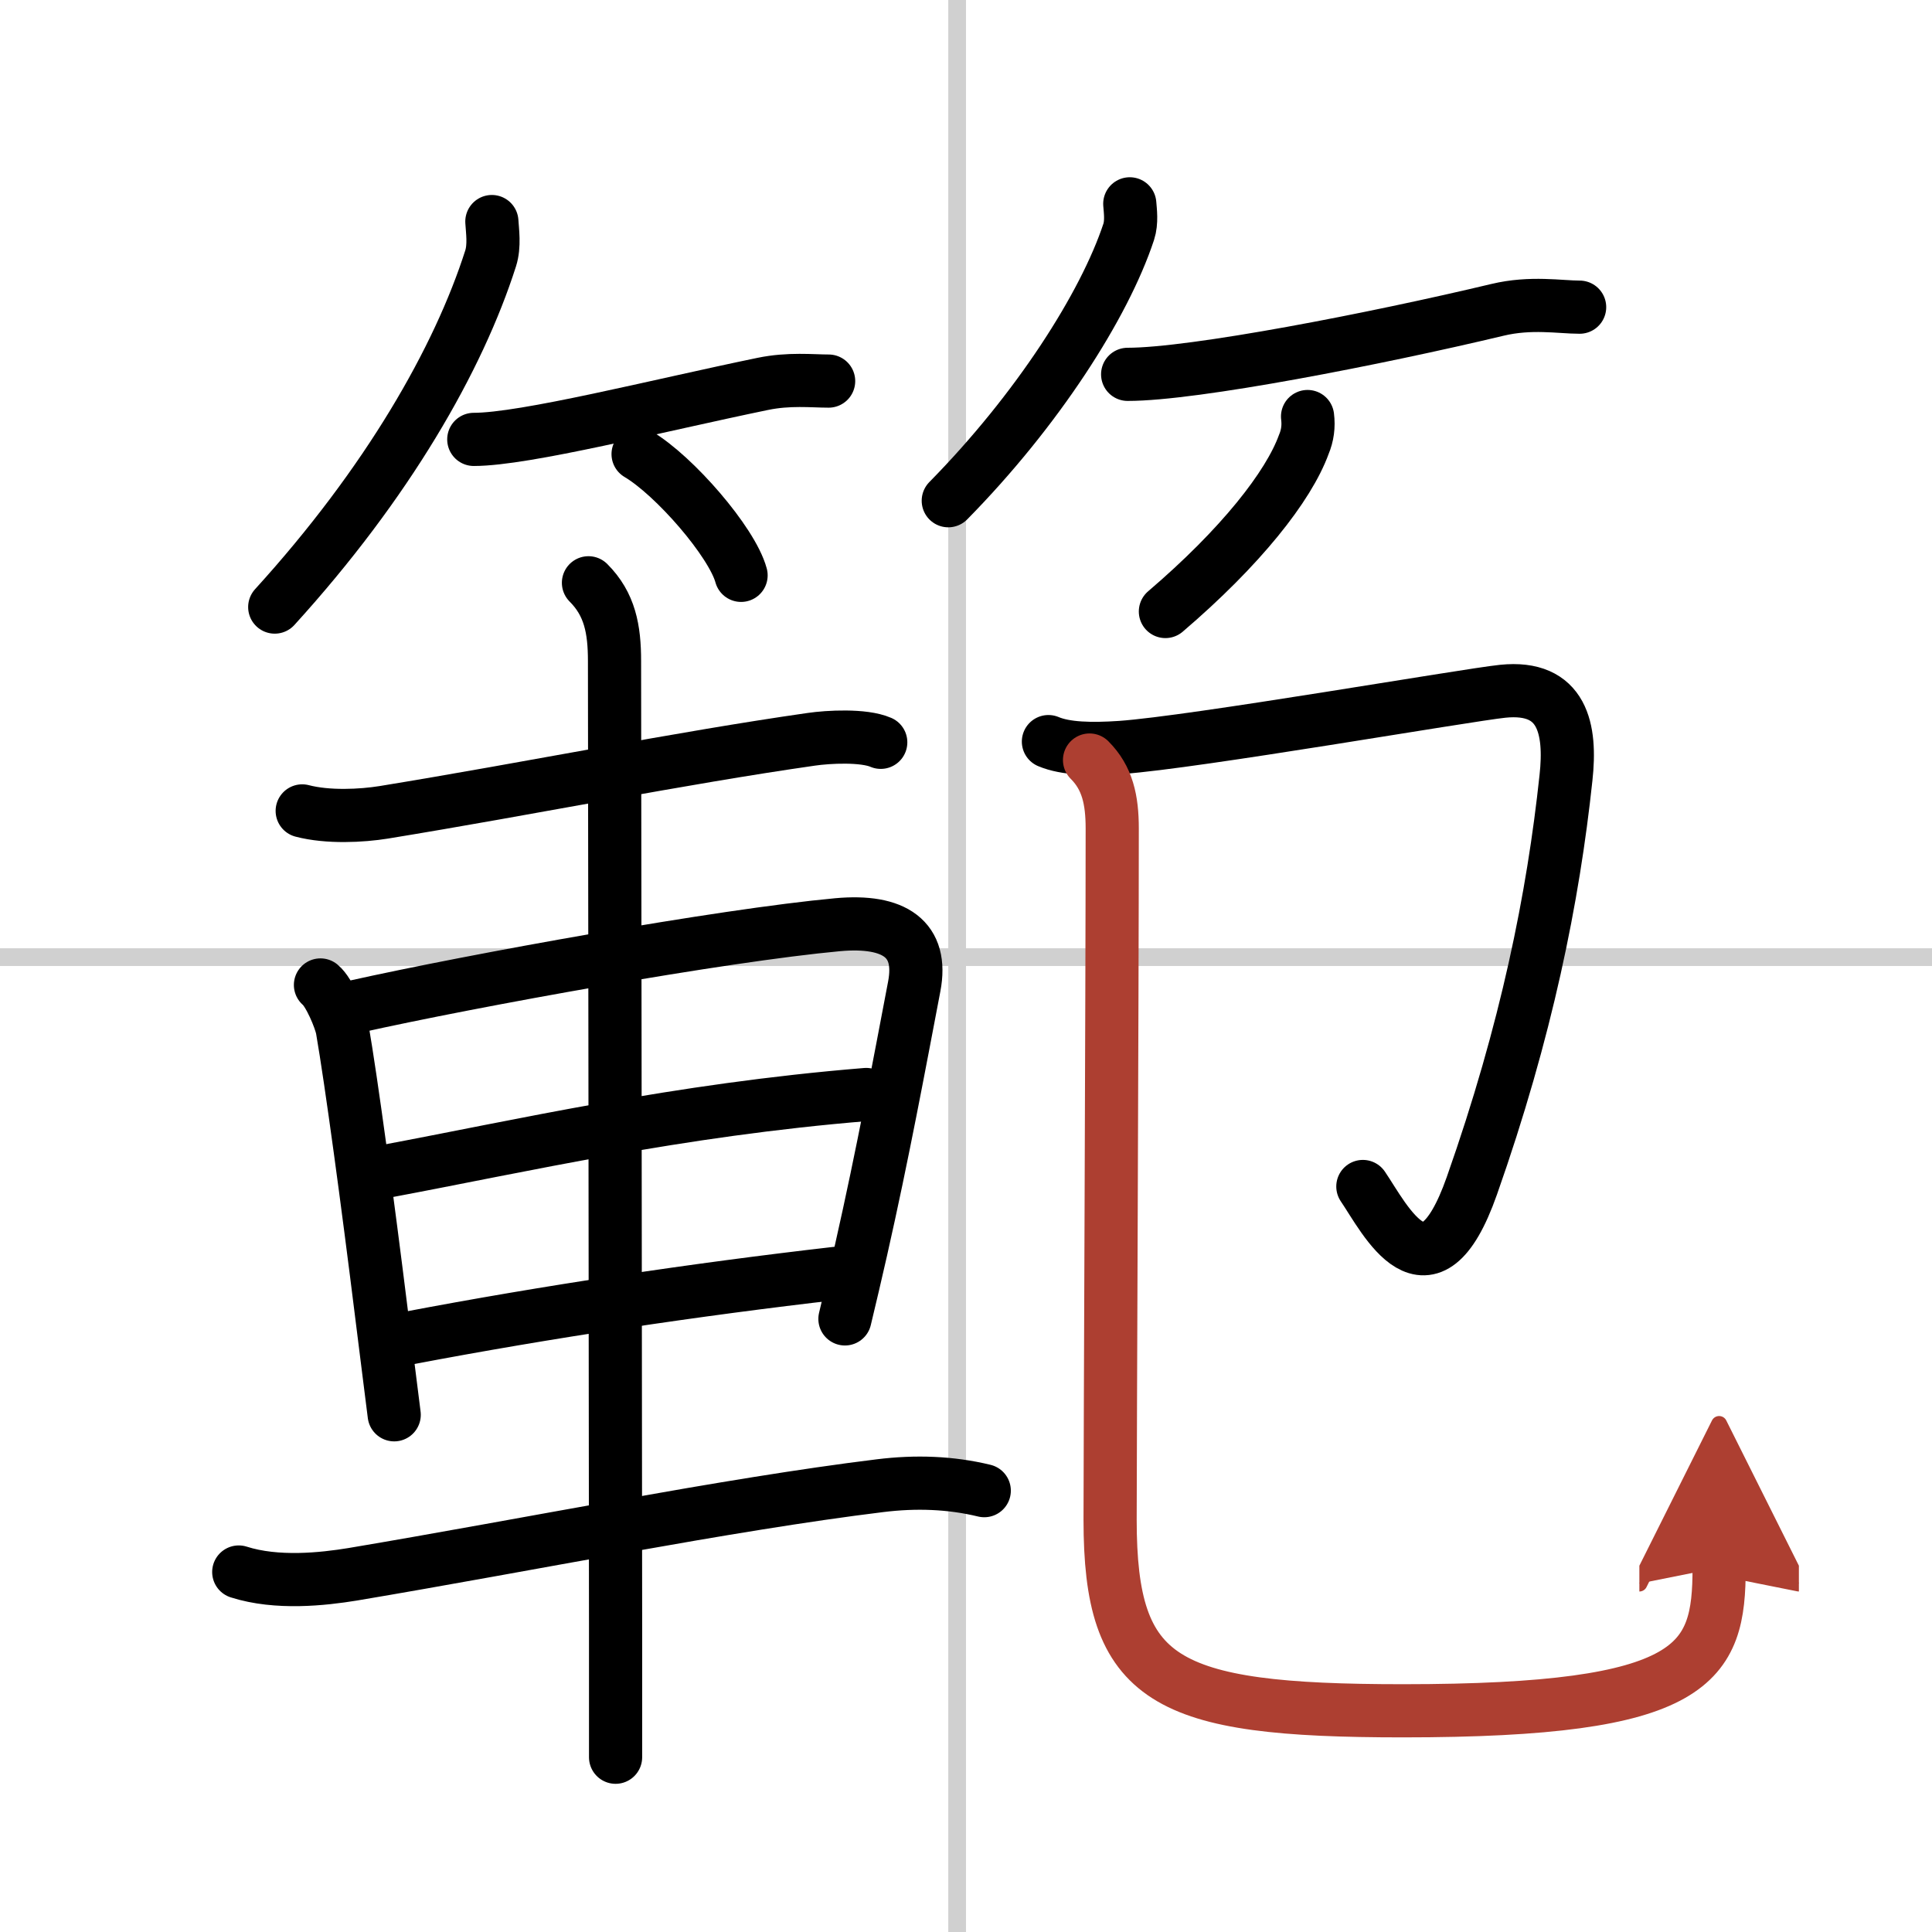
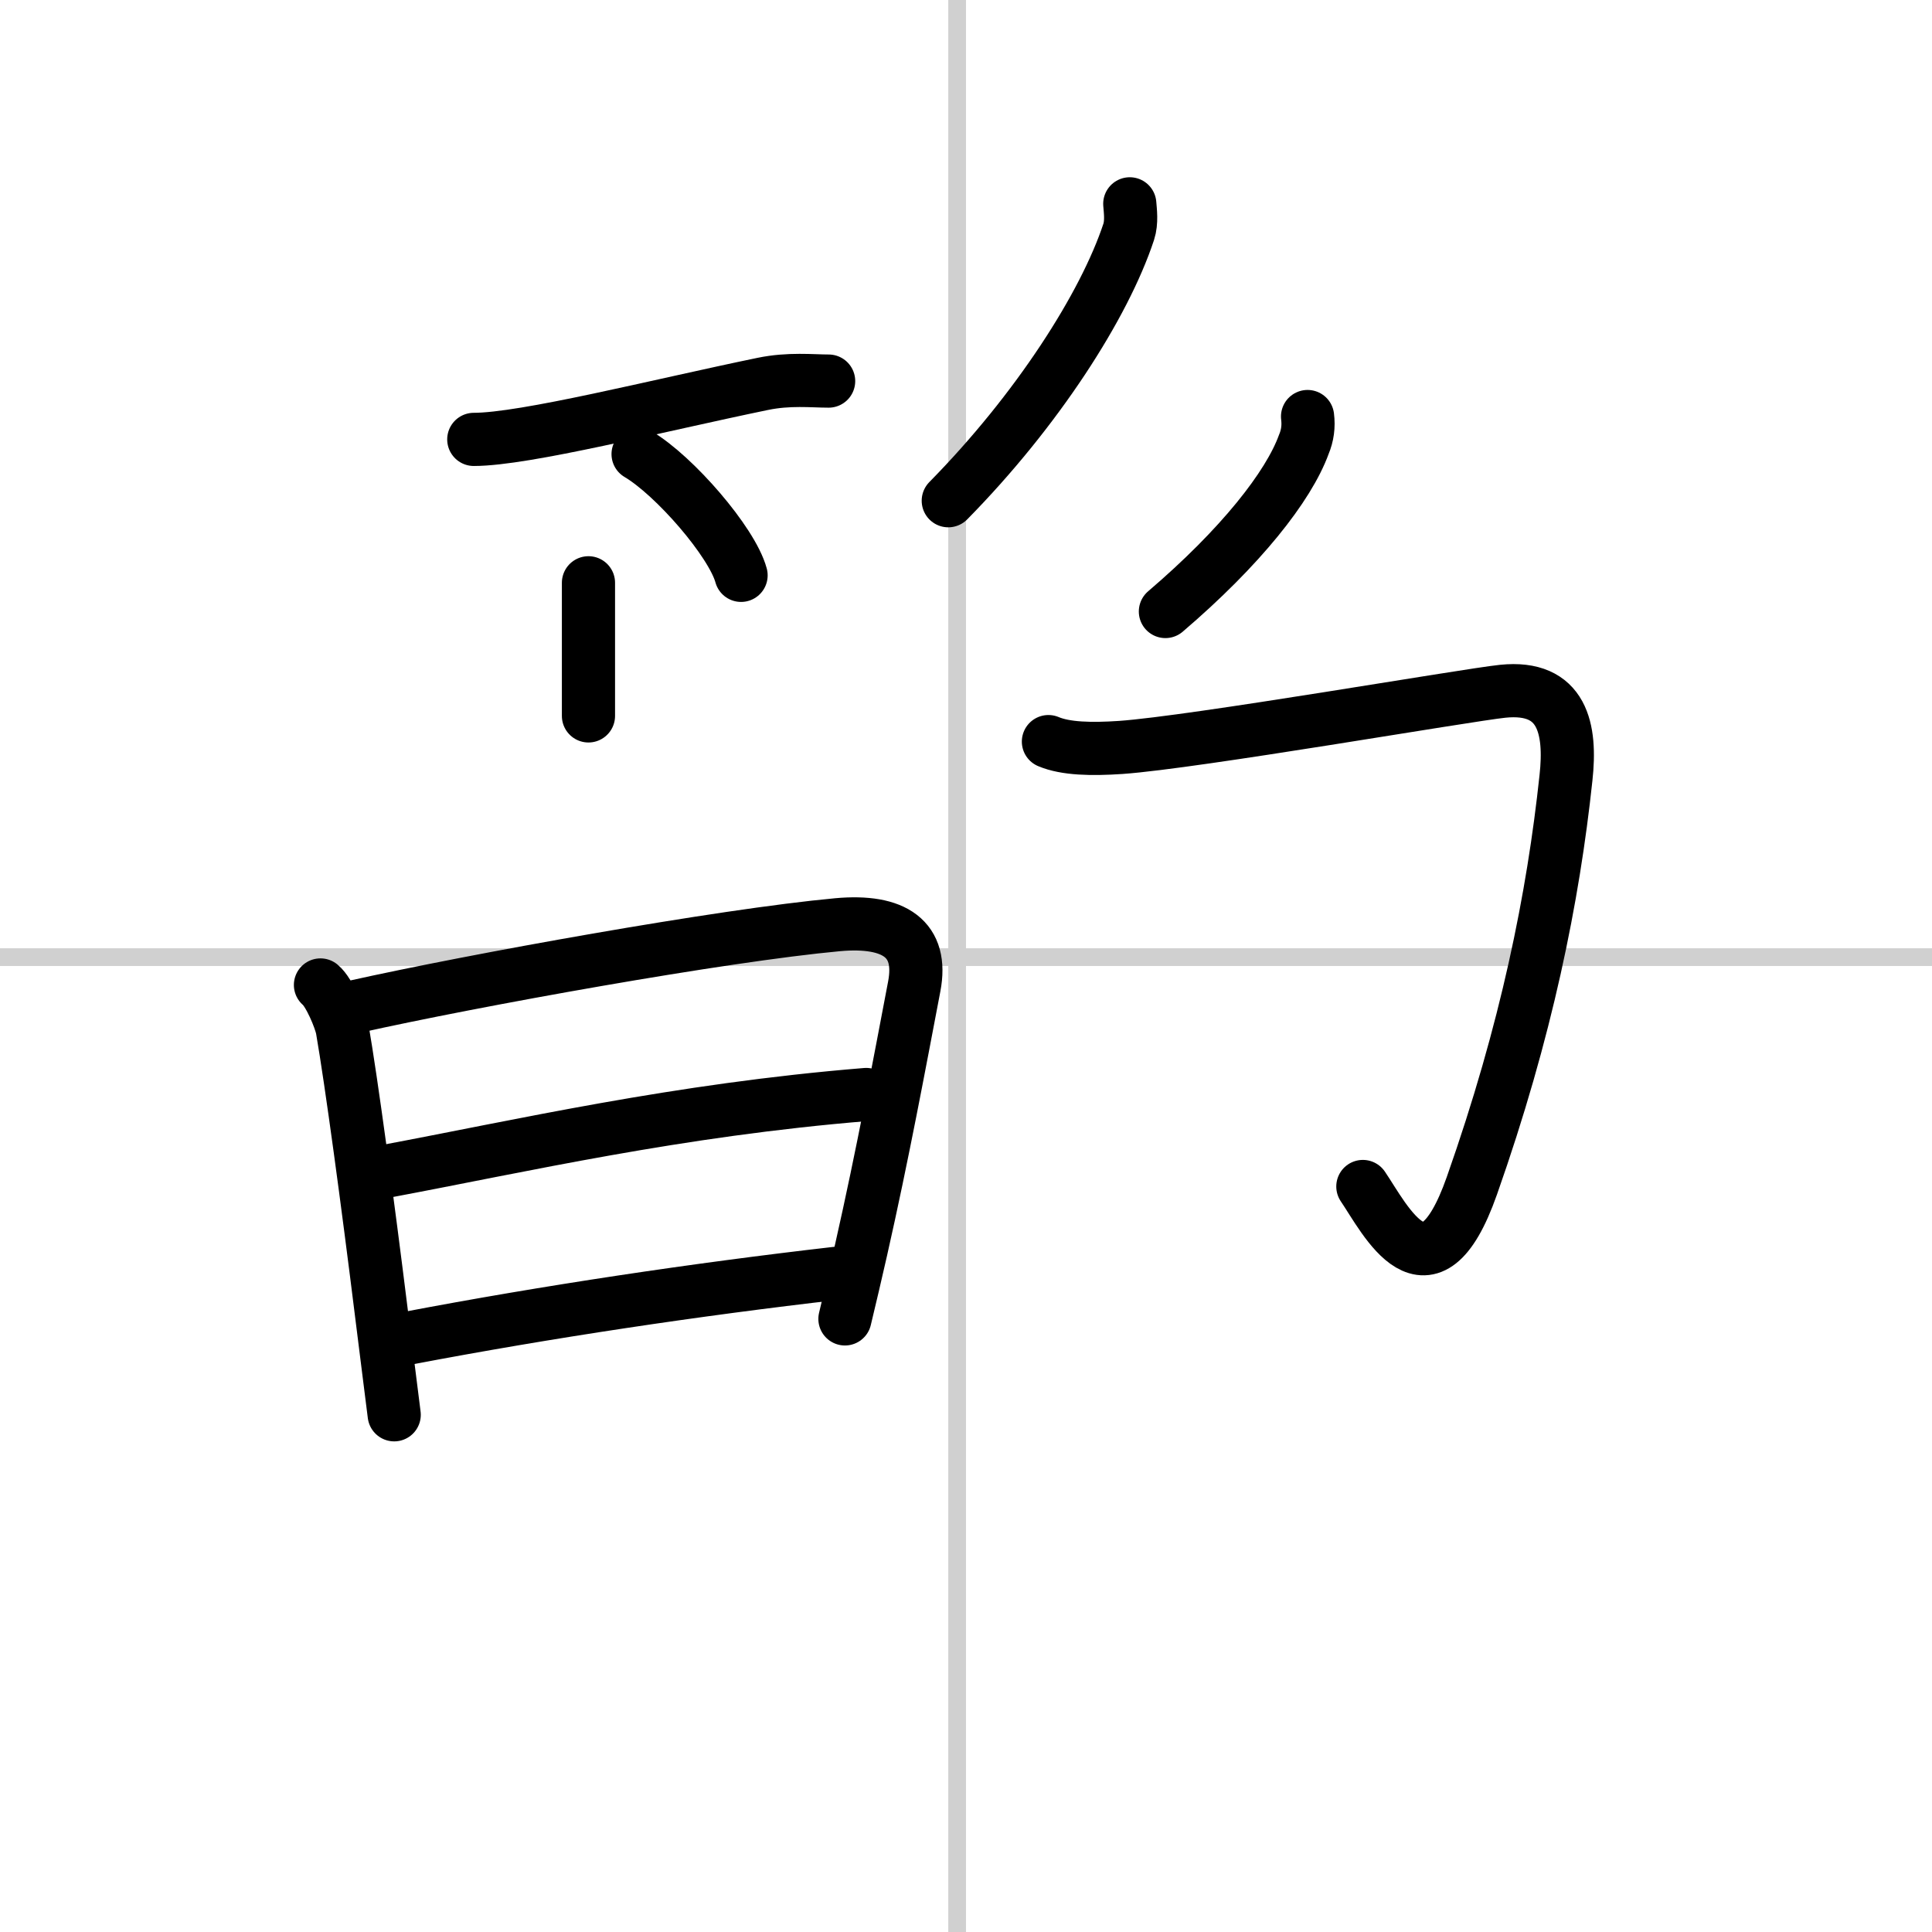
<svg xmlns="http://www.w3.org/2000/svg" width="400" height="400" viewBox="0 0 109 109">
  <defs>
    <marker id="a" markerWidth="4" orient="auto" refX="1" refY="5" viewBox="0 0 10 10">
      <polyline points="0 0 10 5 0 10 1 5" fill="#ad3f31" stroke="#ad3f31" />
    </marker>
  </defs>
  <g fill="none" stroke="#000" stroke-linecap="round" stroke-linejoin="round" stroke-width="3">
    <rect width="100%" height="100%" fill="#fff" stroke="#fff" />
    <line x1="54" x2="54" y2="109" stroke="#d0d0d0" stroke-width="1" />
    <line x2="109" y1="54" y2="54" stroke="#d0d0d0" stroke-width="1" />
-     <path d="m27.75 12.5c0.03 0.52 0.16 1.36-0.07 2.08-1.81 5.67-5.81 12.67-12.18 19.67" />
    <path d="m26.73 24.79c2.89 0 10.39-1.91 16.3-3.13 1.49-0.31 2.8-0.16 3.72-0.16" />
    <path d="m36 25.62c2.05 1.21 5.3 4.96 5.81 6.84" />
    <path d="m63.74 11.5c0.03 0.39 0.12 1.03-0.06 1.58-1.37 4.15-5.16 10.07-10.18 15.17" />
-     <path d="m63.62 21.12c3.75 0 14-2 20.87-3.64 1.88-0.45 3.53-0.15 4.63-0.15" />
    <path d="m73.77 23.5c0.07 0.55 0 1.07-0.21 1.57-0.86 2.37-3.56 5.8-7.81 9.43" />
-     <path d="m17.05 45.75c1.45 0.38 3.36 0.28 4.6 0.08 8.21-1.34 16.65-3.05 24.12-4.12 0.96-0.14 2.95-0.25 3.92 0.17" />
    <path d="m18.08 55.57c0.5 0.41 1.13 1.94 1.23 2.48 0.52 3.01 1.42 9.67 2.23 16.2 0.25 1.96 0.48 3.86 0.7 5.57" />
    <path d="m20 56.8c6.72-1.5 20.74-4.03 27.26-4.63 3.2-0.29 4.83 0.81 4.32 3.48-0.83 4.35-1.78 9.48-3 14.87-0.3 1.33-0.61 2.64-0.91 3.89" />
    <path d="m21.78 66.08c7.59-1.42 16.41-3.46 27.09-4.33" />
    <path d="m23 75.5c7.88-1.5 16.25-2.75 24.17-3.66" />
-     <path d="m13.47 88.69c2.16 0.69 4.76 0.4 6.42 0.13 9.94-1.67 21.11-3.94 29.76-5 2.02-0.25 3.98-0.18 5.88 0.28" />
-     <path d="m33.2 32.88c1.21 1.21 1.47 2.62 1.47 4.42 0 0.61 0.05 38.03 0.06 54.33v7.51" />
+     <path d="m33.2 32.88v7.51" />
    <path d="m59.15 41.84c0.97 0.41 2.43 0.44 4.07 0.33 4.16-0.29 19.52-2.96 21.56-3.17 3.4-0.35 3.87 2.14 3.57 4.88-0.72 6.75-2.22 14.25-5.31 23.02-2.45 6.96-4.91 1.86-6.15 0.04" />
-     <path d="m61.47 42.88c1.01 1.01 1.28 2.24 1.28 3.87 0 9.2-0.12 34.88-0.12 38.99 0 9.12 3 10.78 16.52 10.78 16.6 0 17.84-2.66 17.84-8.08" marker-end="url(#a)" stroke="#ad3f31" />
  </g>
</svg>